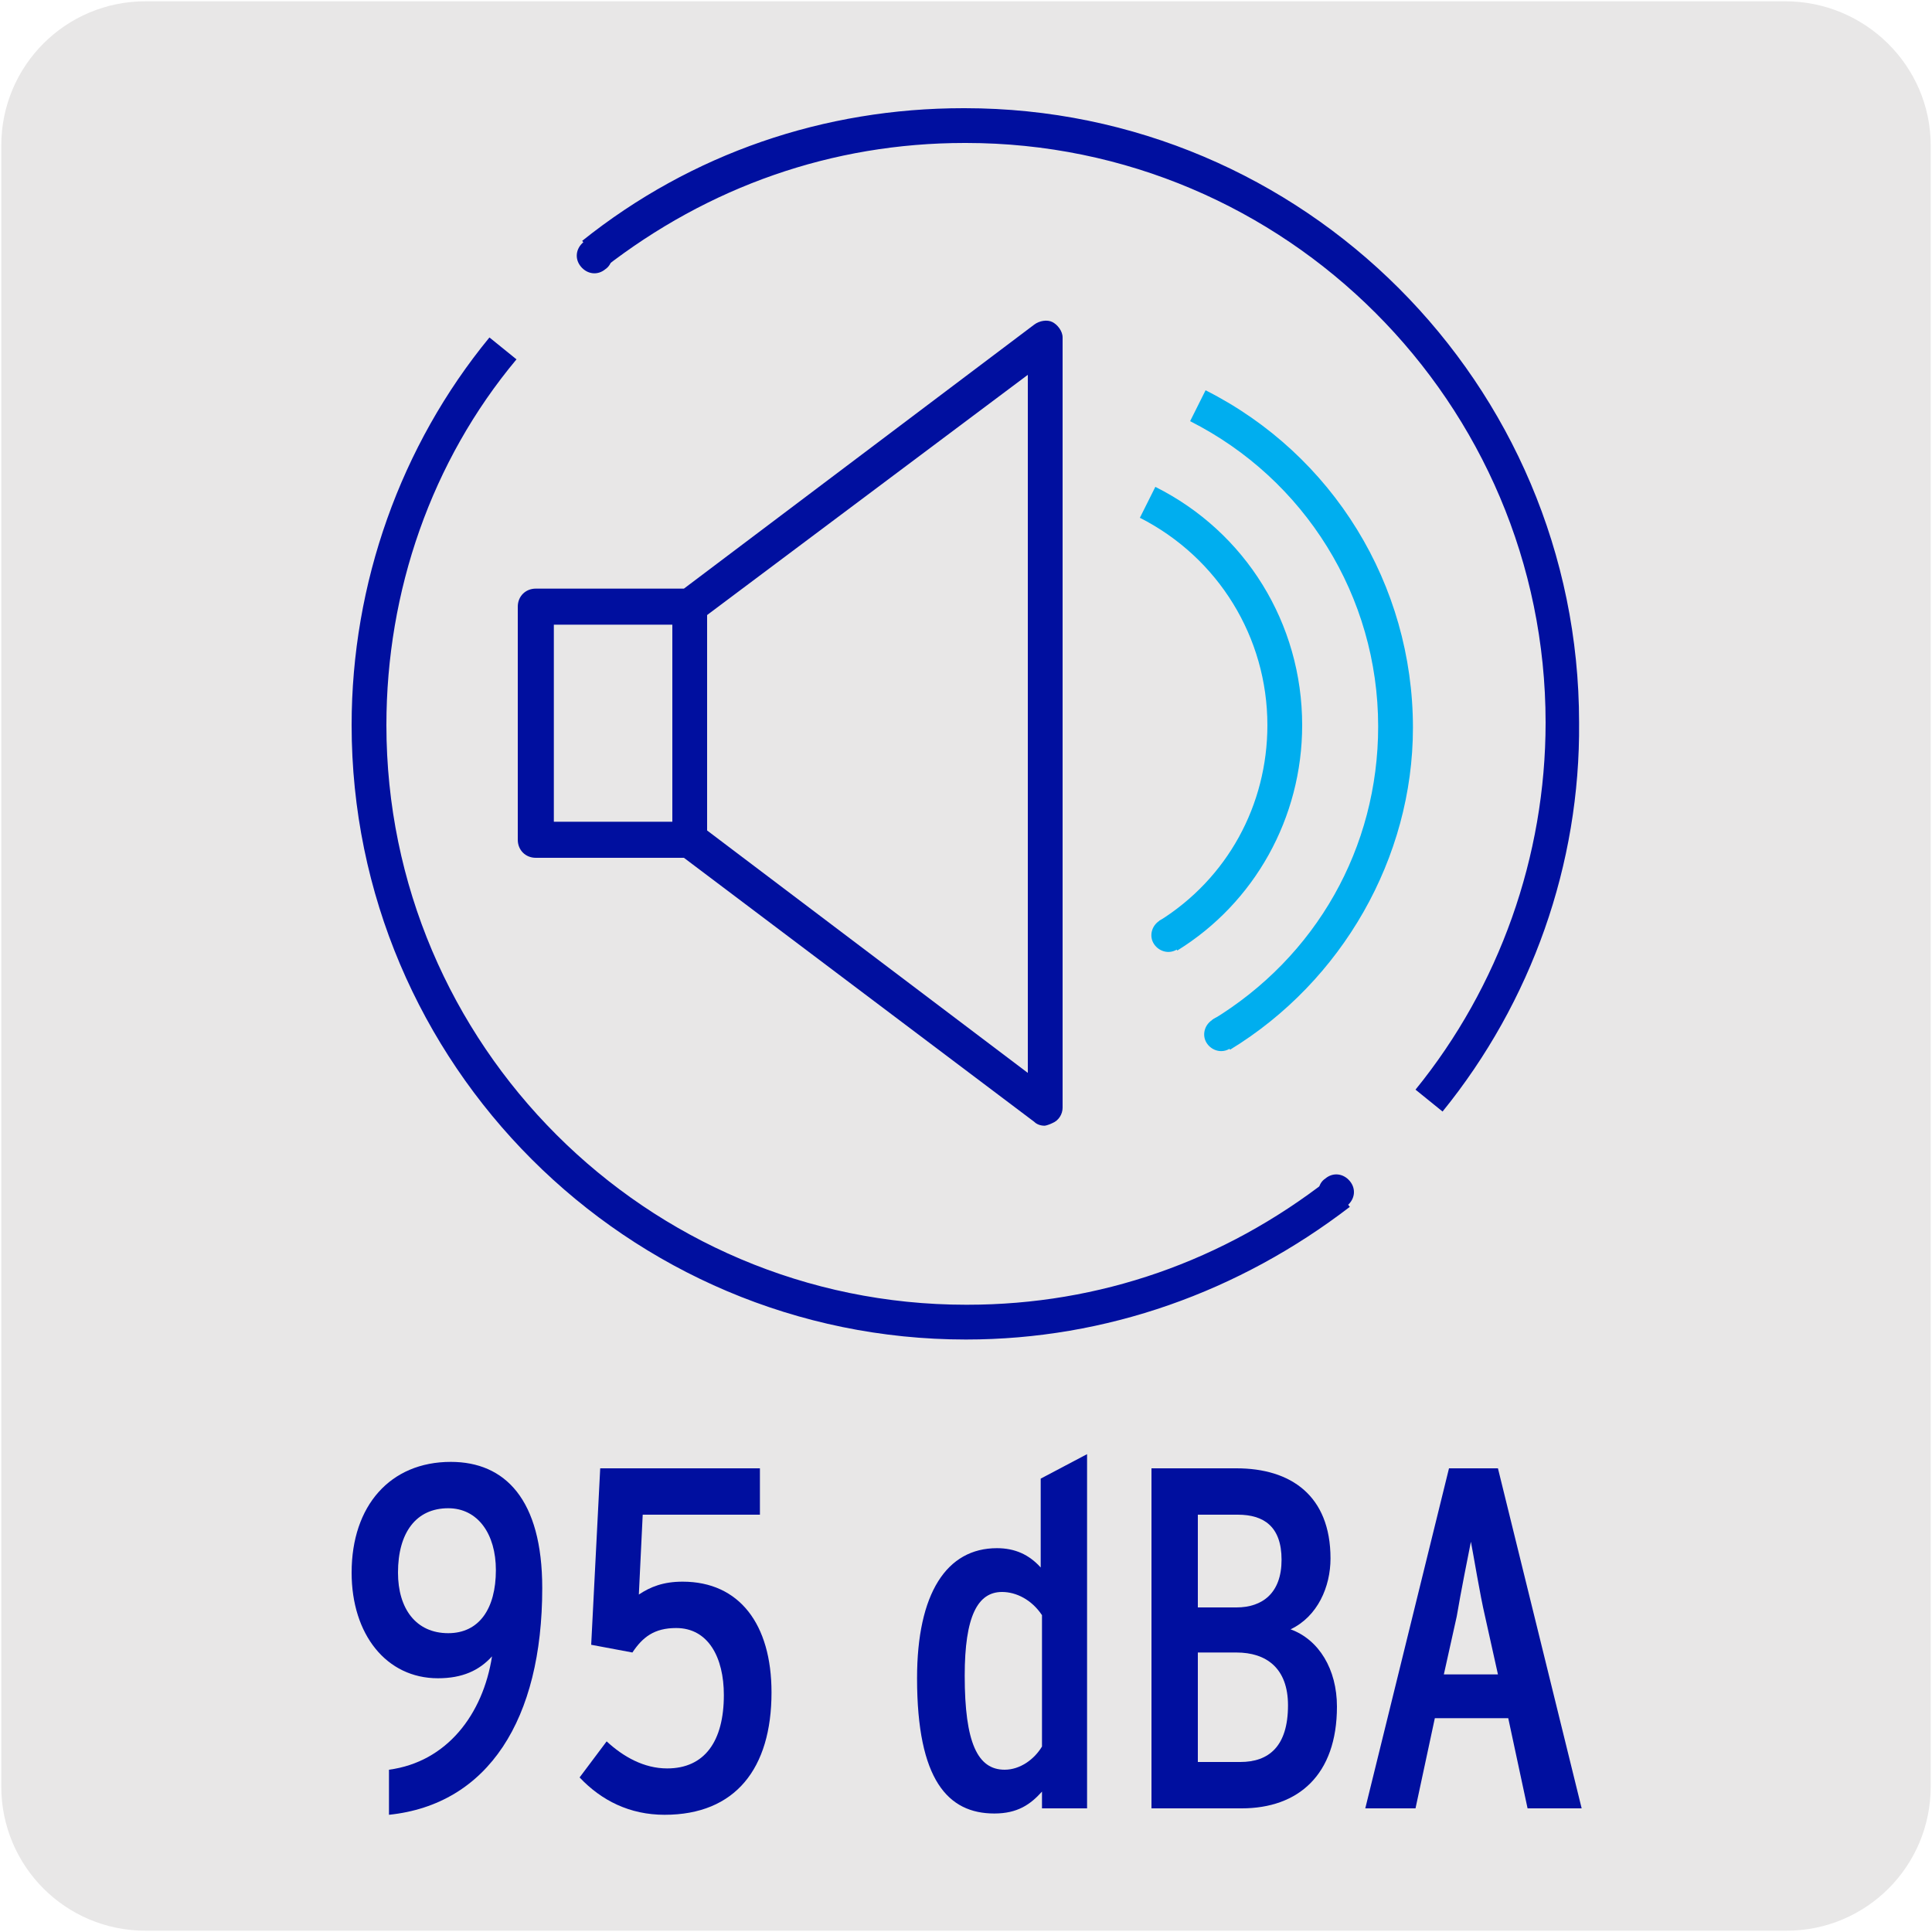
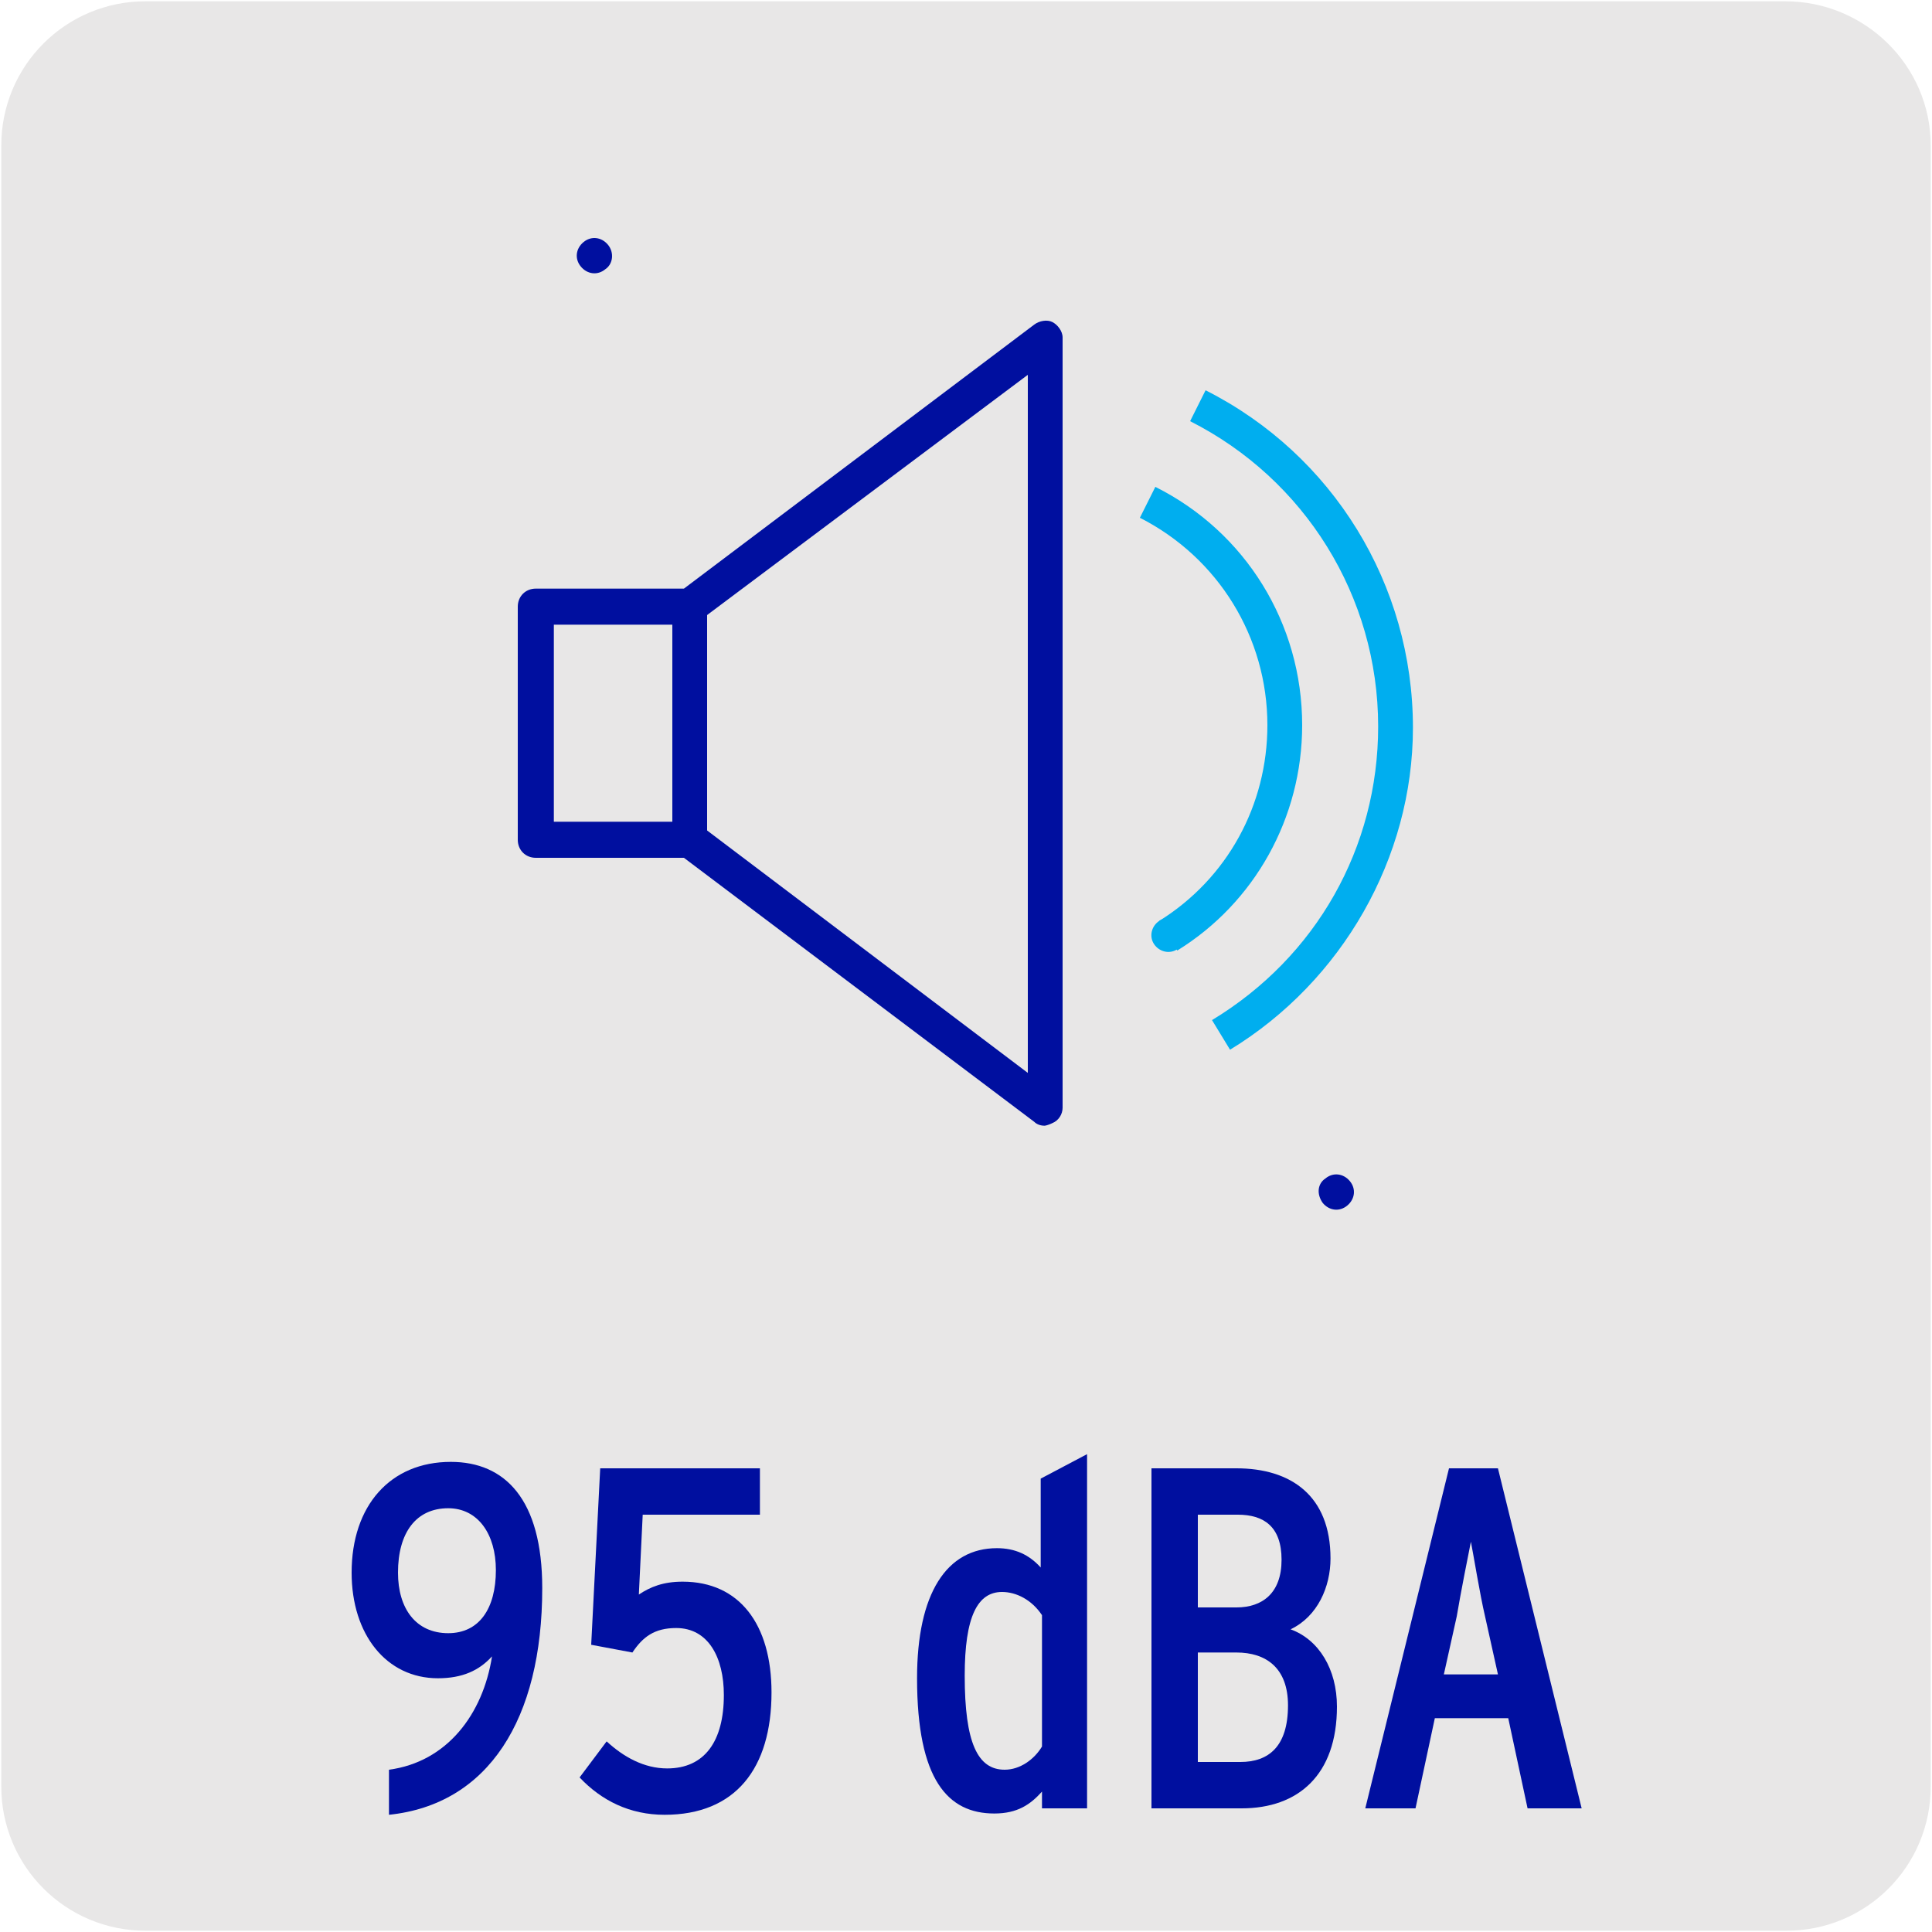
<svg xmlns="http://www.w3.org/2000/svg" enable-background="new 0 0 150 150" viewBox="0 0 150 150">
  <path d="m11.3.1h127.3c6.2 0 11.3 5 11.3 11.2v127.4c0 6.2-5 11.2-11.2 11.2h-127.4c-6.2 0-11.2-5-11.2-11.2v-127.4c0-6.2 5-11.2 11.2-11.2z" fill="#e8e7e7" />
  <g fill="#000f9f">
-     <path d="m75 104c-26.3 0-47.7-21.4-47.7-47.7 0-11 3.8-21.7 10.7-30.1l2.1 1.7c-6.6 7.9-10.1 18-10.1 28.4 0 24.8 20.2 45 45 45h.1c10.3 0 19.9-3.4 28-9.7l1.7 2.1c-8.6 6.6-18.9 10.3-29.8 10.3z" />
    <path d="m102.9 91.5c.6-.5 1.4-.4 1.9.2s.4 1.4-.2 1.9-1.4.4-1.9-.2c-.5-.7-.4-1.5.2-1.9z" />
-     <path d="m112 86.3-2.1-1.7c6.5-8 10.1-18.1 10.1-28.5 0-24.8-20.2-45-45-45 0 0 0 0-.1 0-10.3 0-19.9 3.4-28 9.7l-1.7-2.1c8.5-6.8 18.8-10.3 29.6-10.3h.1c26.3 0 47.7 21.4 47.7 47.7.1 11-3.7 21.7-10.6 30.2z" />
    <path d="m47 20.9c-.6.5-1.4.4-1.9-.2s-.4-1.4.2-1.9 1.4-.4 1.9.2.4 1.5-.2 1.9z" />
    <path d="m81.1 87.4c-.3 0-.6-.1-.8-.3l-27.2-20.5h-11.5c-.8 0-1.4-.6-1.4-1.4v-18.1c0-.8.6-1.4 1.4-1.4h11.5l27.2-20.5c.4-.3 1-.4 1.4-.2s.8.7.8 1.2v59.8c0 .5-.3 1-.8 1.2-.2.1-.5.2-.6.2zm-38.1-23.6h10.6c.3 0 .6.1.8.3l25.4 19.2v-54.2l-25.5 19.1c-.2.2-.5.3-.8.3h-10.5z" />
    <path d="m52.2 47.1h2.7v18.1h-2.7z" />
  </g>
  <path d="m91.4 73.8-1.4-2.3c5.3-3.3 8.4-9 8.4-15.2 0-6.8-3.8-13-9.9-16.1l1.2-2.4c7 3.5 11.4 10.6 11.4 18.5 0 7.2-3.7 13.8-9.7 17.5z" fill="#00aeef" />
  <path d="m90 71.5c-.6.4-.8 1.2-.4 1.8s1.2.8 1.8.4.8-1.2.4-1.8-1.2-.8-1.8-.4z" fill="#00aeef" />
  <path d="m95.5 81.5-1.4-2.3c8.1-4.9 12.9-13.4 12.9-22.8 0-10.1-5.7-19.2-14.6-23.7l1.2-2.4c9.9 5 16.1 15.1 16.1 26.2 0 10.1-5.5 19.7-14.2 25z" fill="#00aeef" />
-   <path d="m94.1 79.2c-.6.4-.8 1.2-.4 1.8s1.2.8 1.8.4.8-1.2.4-1.8c-.3-.7-1.2-.9-1.8-.4z" fill="#00aeef" />
  <path d="m30.2 140.9v-3.5c4.5-.6 7.3-4.3 8-8.8-1 1.1-2.3 1.7-4.2 1.7-4 0-6.7-3.4-6.7-8.2 0-5.2 3-8.6 7.7-8.6 4.2 0 7.1 2.9 7.1 9.8 0 10.2-4.2 16.8-11.9 17.6zm4.6-23.8c-2.5 0-3.9 1.9-3.9 5 0 2.8 1.4 4.7 3.9 4.7 2.4 0 3.7-1.9 3.7-4.9 0-2.8-1.4-4.8-3.7-4.8z" fill="#000f9f" />
  <path d="m51.6 140.9c-2.7 0-4.9-1.1-6.6-2.9l2.1-2.8c1.3 1.2 2.9 2.1 4.7 2.1 2.9 0 4.4-2.1 4.4-5.7 0-2.9-1.2-5.2-3.7-5.2-1.7 0-2.6.7-3.4 1.9l-3.2-.6.7-13.7h12.4v3.6h-9.1l-.3 6.2c.9-.6 1.9-1 3.4-1 4.4 0 6.9 3.3 6.9 8.6 0 5.9-2.8 9.5-8.3 9.5z" fill="#000f9f" />
  <path d="m80.9 140.4v-1.3c-.9 1-1.9 1.7-3.7 1.7-3.6 0-6-2.6-6-10.5 0-6.6 2.3-10.1 6.2-10.1 1.4 0 2.5.5 3.4 1.5v-6.9l3.6-1.9v27.5zm0-15c-.8-1.2-2-1.8-3.1-1.8-1.9 0-2.9 1.9-2.9 6.5 0 5.2 1 7.3 3.1 7.3 1.2 0 2.3-.8 2.9-1.8z" fill="#000f9f" />
  <path d="m96.4 140.4h-7v-26.4h6.6c4.2 0 7.3 2.1 7.3 7 0 2.2-1 4.5-3.1 5.5 2.2.8 3.6 3.1 3.6 6 0 5.3-3 7.9-7.4 7.9zm-.3-22.8h-3.1v7.2h3c2 0 3.5-1.1 3.5-3.7s-1.4-3.5-3.4-3.5zm-.1 10.7h-3v8.5h3.3c2.2 0 3.7-1.2 3.7-4.4 0-2.9-1.7-4.1-4-4.1z" fill="#000f9f" />
  <path d="m118.6 140.4-1.5-7h-5.7l-1.5 7h-3.9l6.5-26.4h3.8l6.5 26.4zm-3.3-14.9c-.4-1.7-.9-4.8-1.1-5.8-.2 1-.8 4-1.1 5.8l-1 4.5h4.2z" fill="#000f9f" />
</svg>